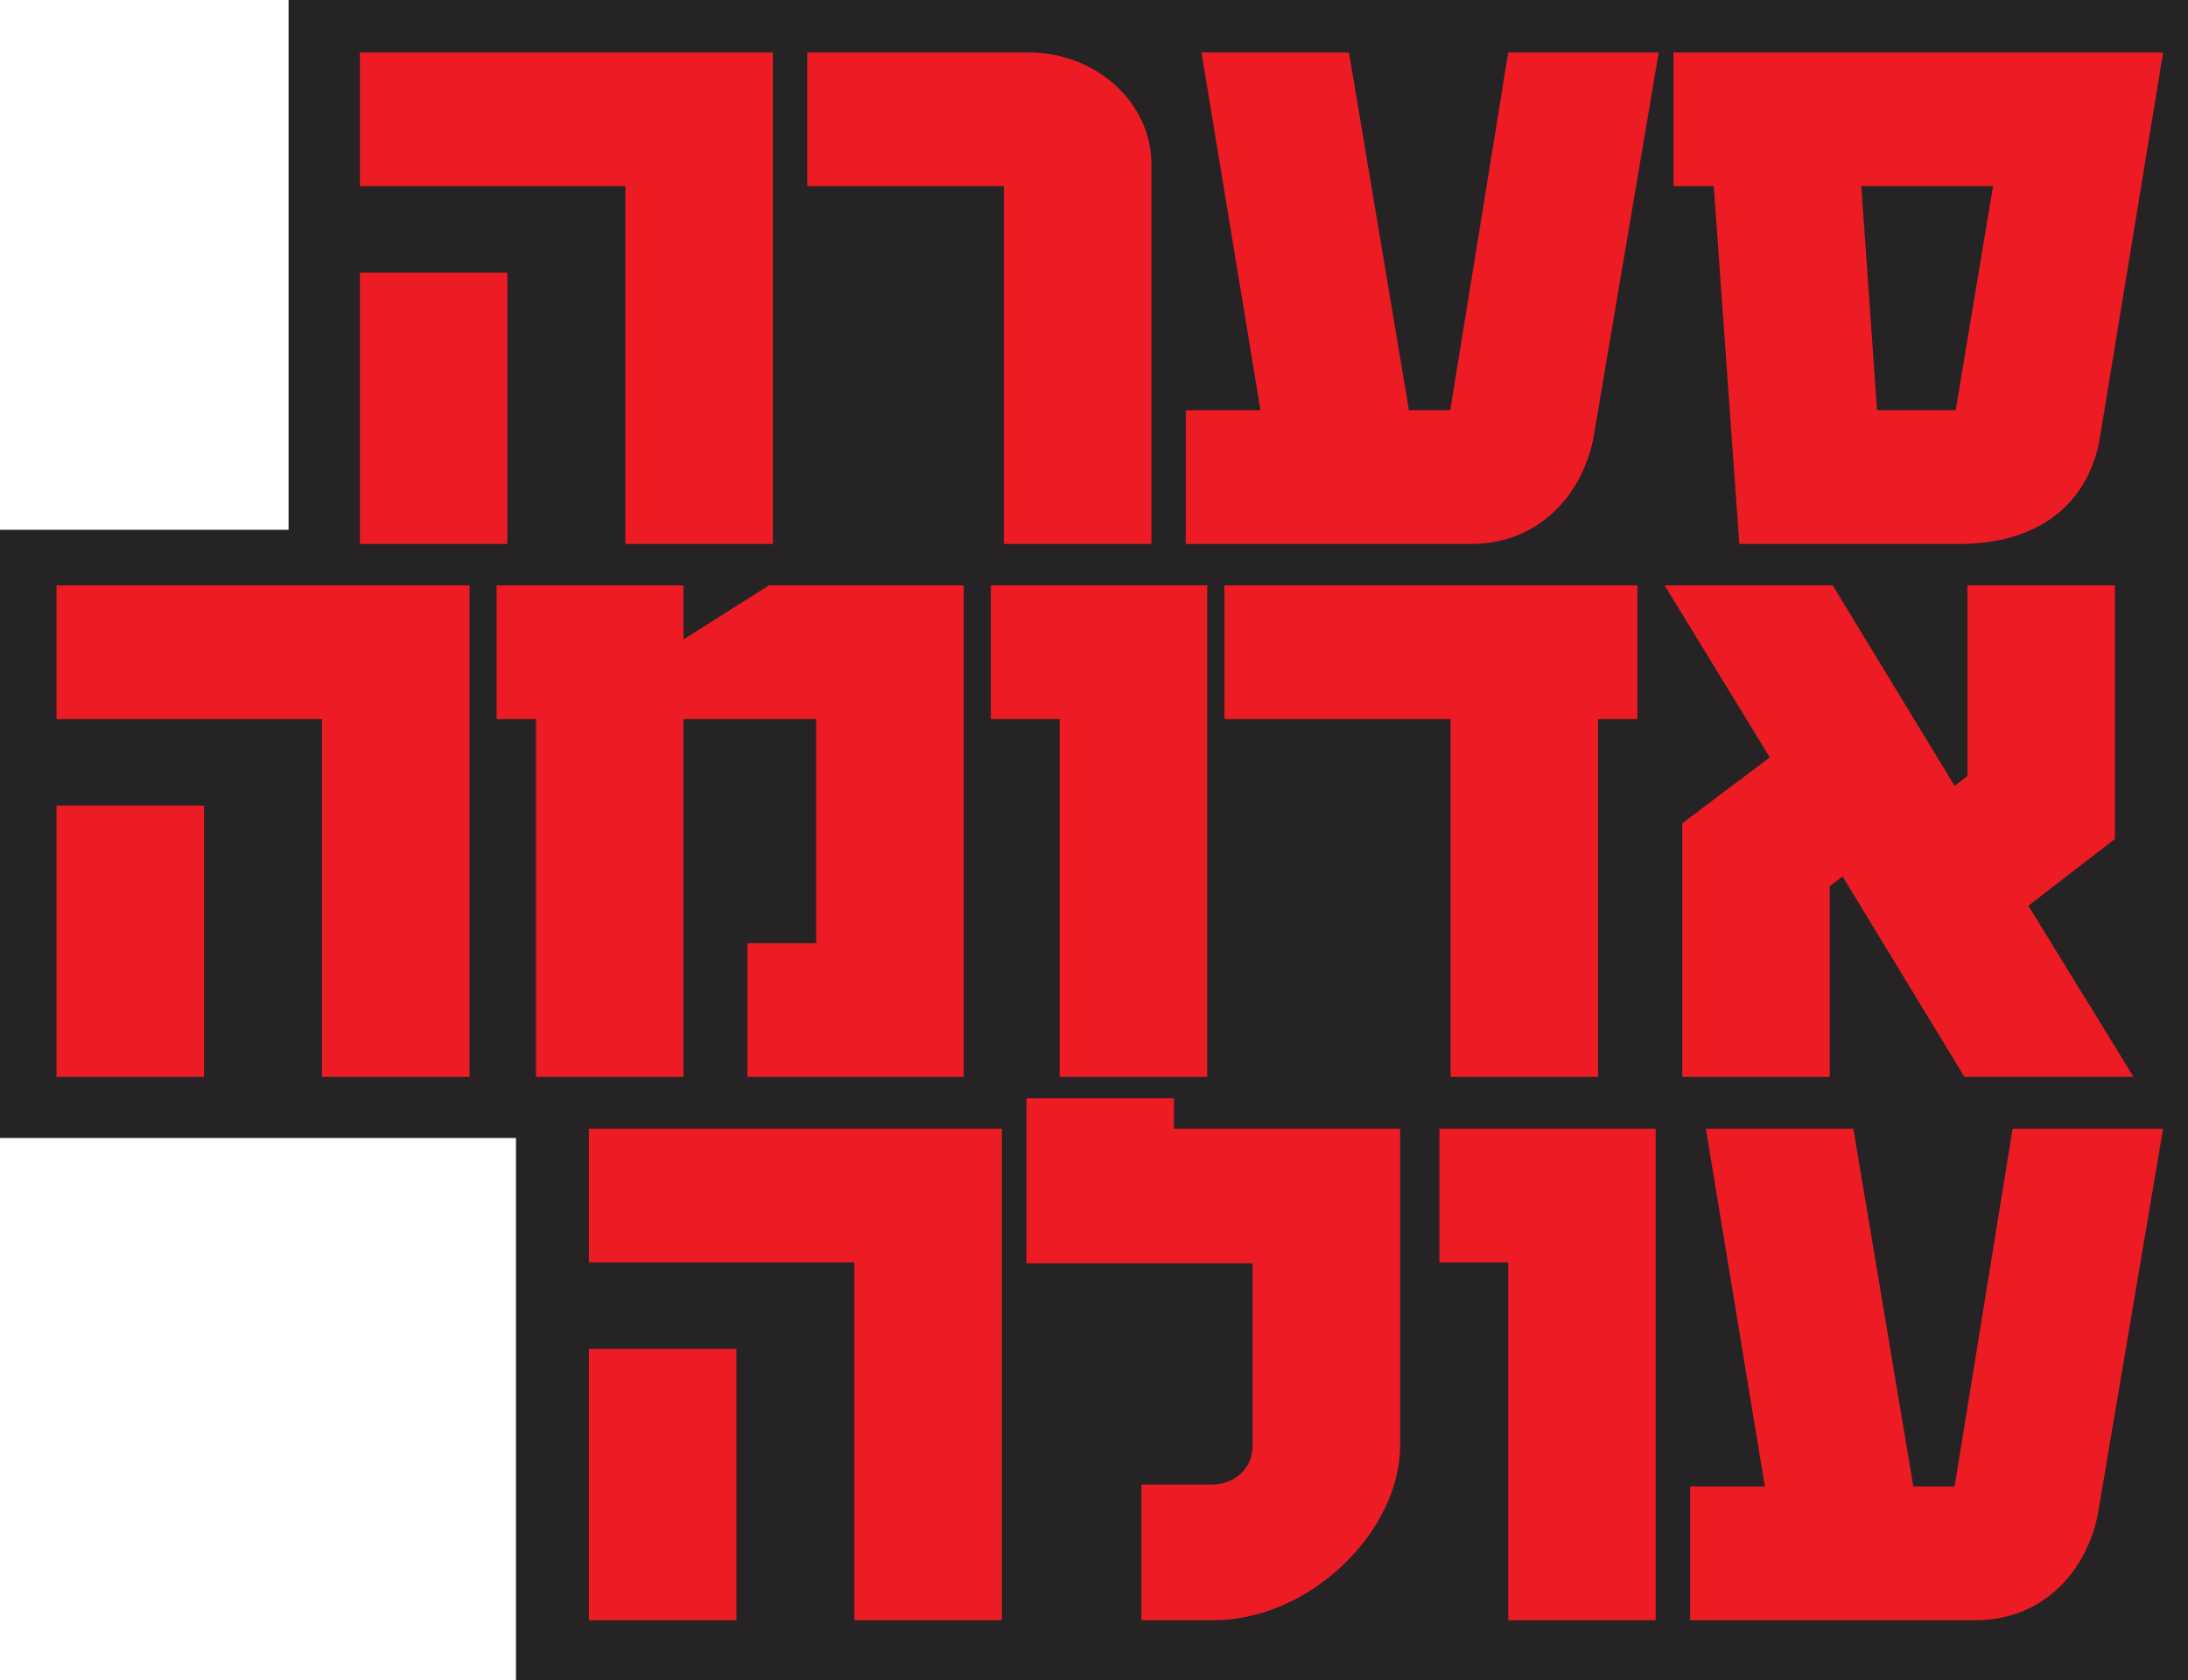
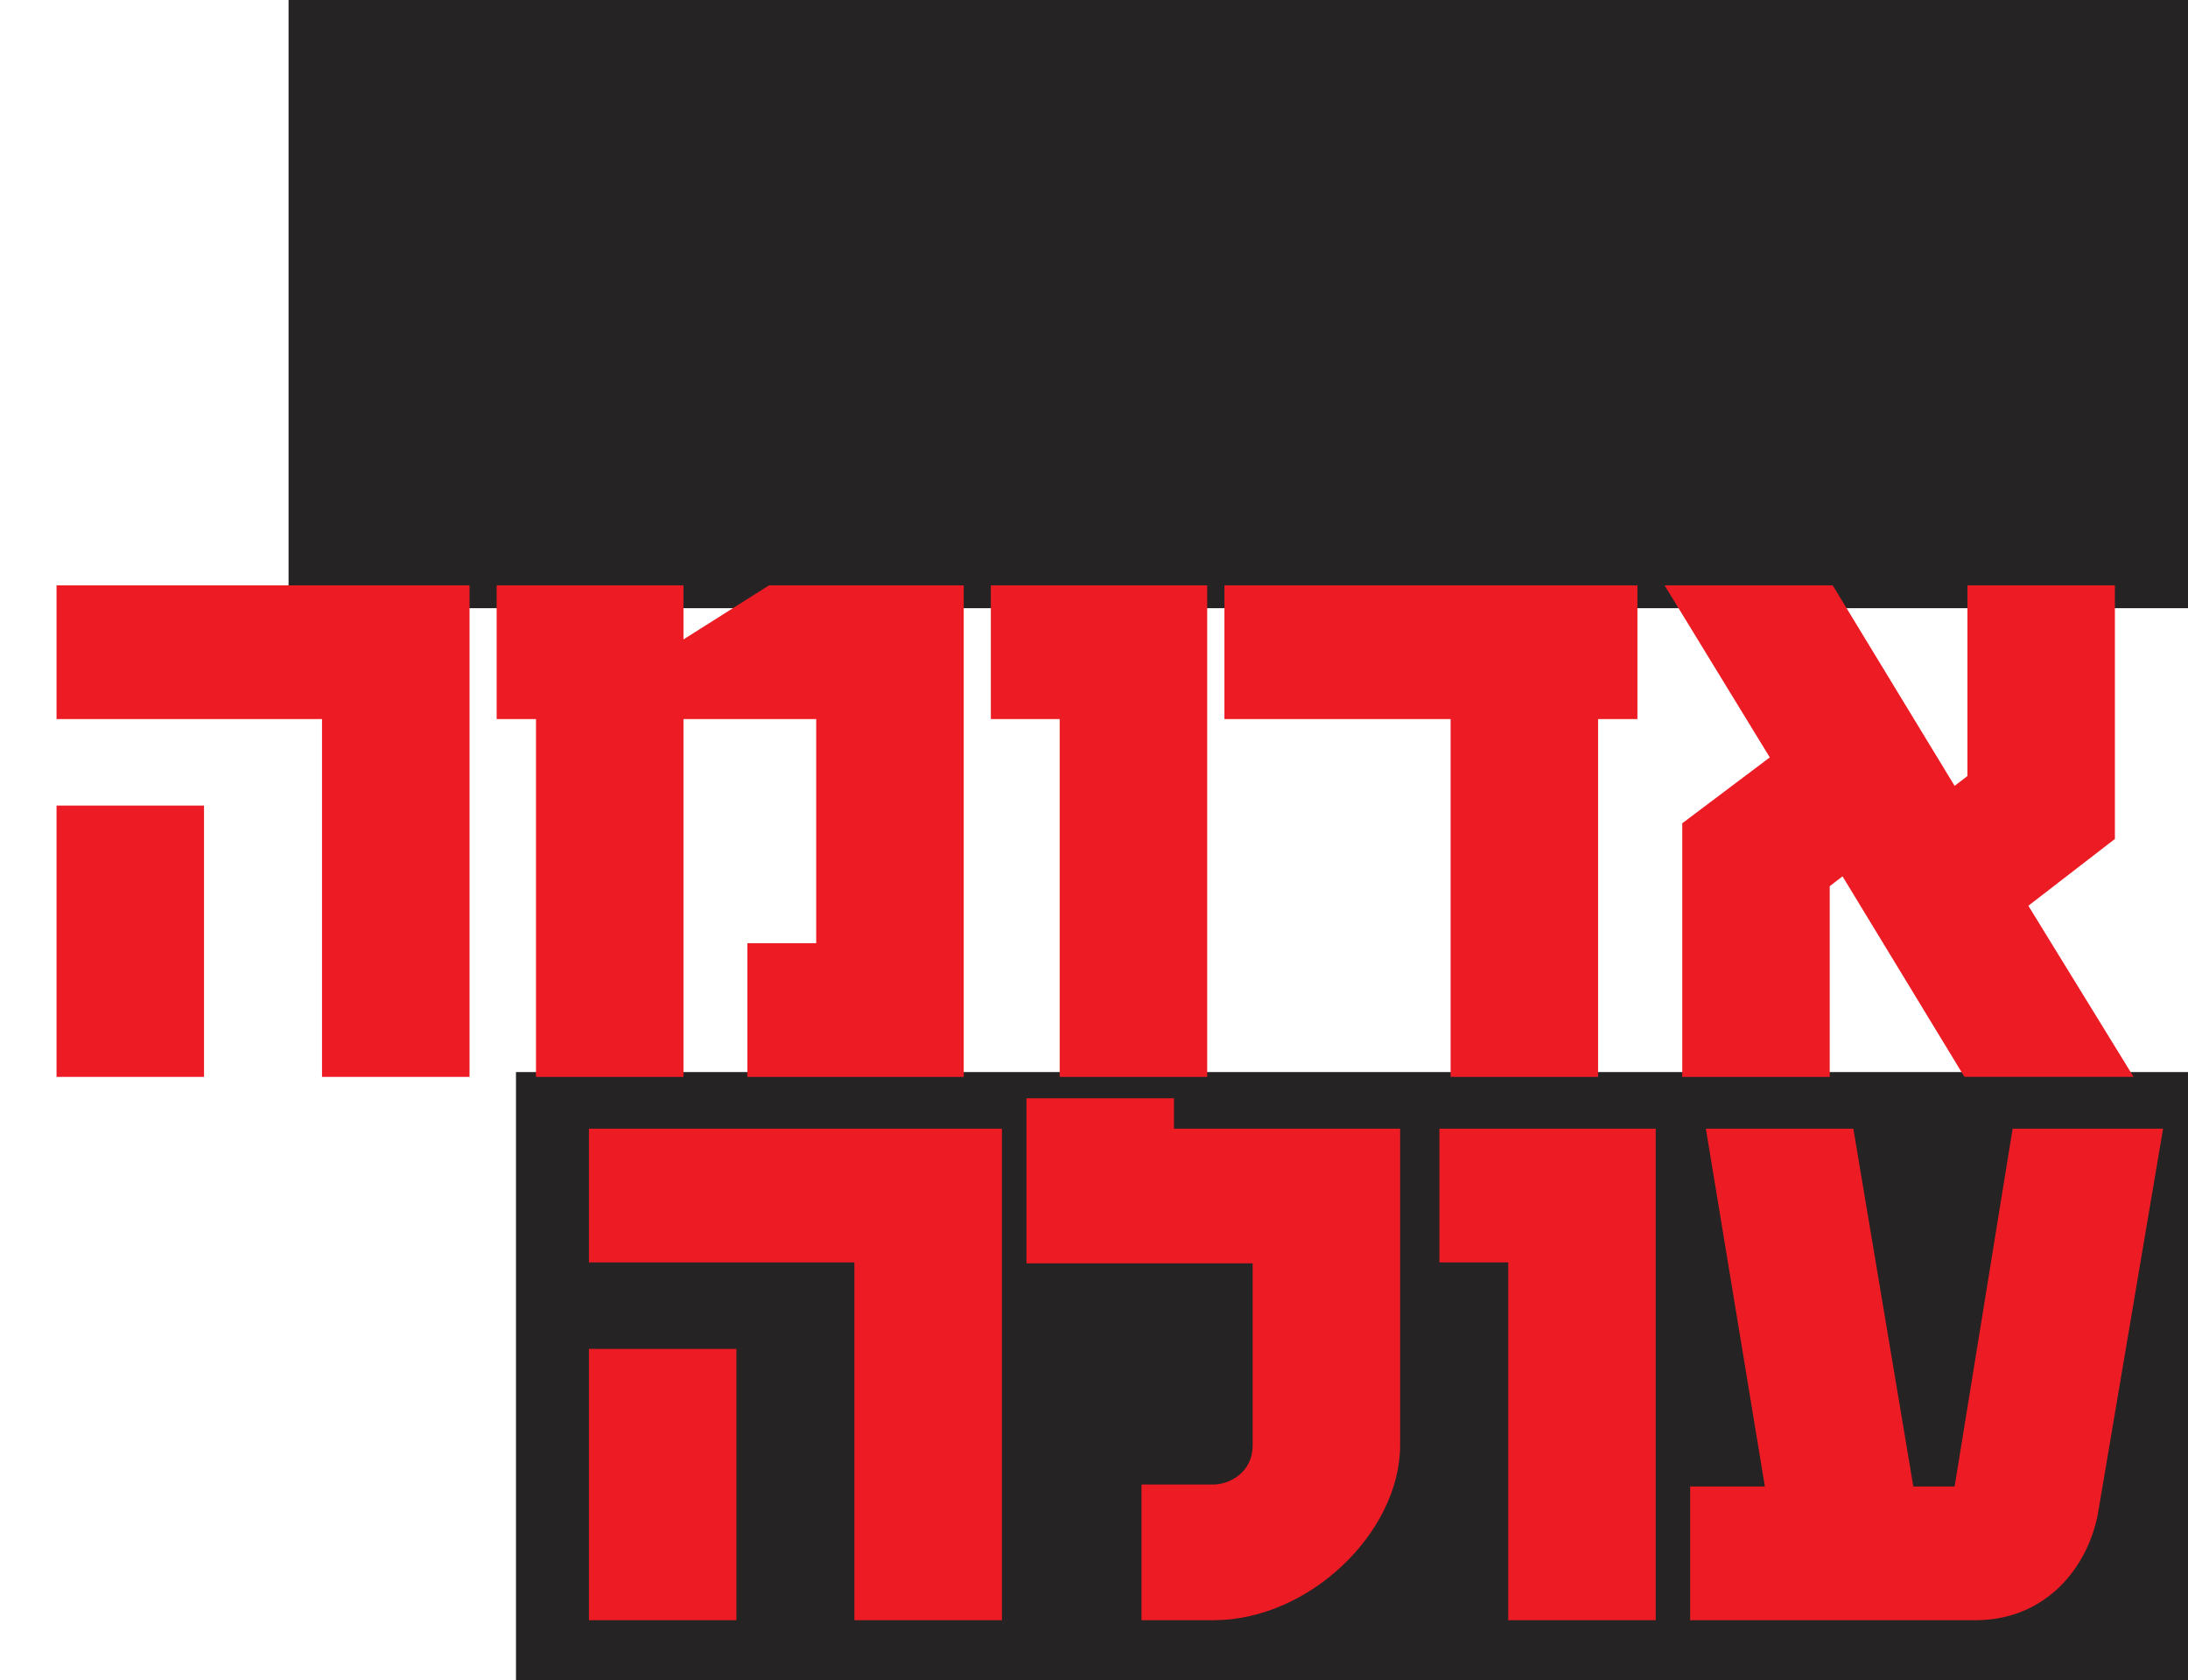
<svg xmlns="http://www.w3.org/2000/svg" id="Layer_2" data-name="Layer 2" viewBox="0 0 418.7 321.61">
  <defs>
    <style>
      .cls-1 {
        fill: #ed1c24;
      }

      .cls-1, .cls-2 {
        stroke-width: 0px;
      }

      .cls-2 {
        fill: #262324;
      }
    </style>
  </defs>
  <g id="Layer_1-2" data-name="Layer 1">
    <rect class="cls-2" x="55.22" width="363.48" height="116.41" />
-     <rect class="cls-2" y="101.41" width="418.7" height="116.41" />
    <rect class="cls-2" x="98.74" y="205.2" width="319.96" height="116.41" />
    <path class="cls-1" d="m401.52,289.42c-1.88,10.54-9.97,20.7-23.52,20.7h-54.57v-25.59h14.3l-11.29-68.49h28.22l11.48,68.49h7.9l11.1-68.49h28.79l-12.42,73.38Zm-112.9,20.7v-68.49h-13.17v-25.59h41.39v94.08h-28.22Zm-20.69-33.49c0,16.56-17.31,33.49-35.75,33.49h-13.74v-25.97h13.74c2.82,0,7.53-2.07,7.53-7.53v-34.81h-43.28v-31.59h28.22v5.82h43.28v60.59Zm-104.43,33.49v-68.49h-50.8v-25.59h79.03v94.08h-28.22Zm-50.8-51.93h28.22v51.93h-28.22v-51.93Z" />
    <path class="cls-1" d="m10.82,154.19h28.22v51.93H10.82v-51.93Zm50.8,51.93v-68.49H10.82v-25.59h79.03v94.08h-28.22Zm81.4,0v-25.59h13.17v-42.9h-25.4v68.49h-28.22v-68.49h-7.53v-25.59h35.75v10.35l16.37-10.35h37.26v94.08h-41.4Zm59.76,0v-68.49h-13.17v-25.59h41.4v94.08h-28.22Zm74.81,0v-68.49h-43.28v-25.59h79.03v25.59h-7.53v68.49h-28.22Zm98.33,0l-23.33-38.38-2.45,1.88v36.5h-28.22v-48.54l16.75-12.61-20.13-32.93h32.17l23.33,38.38,2.45-1.88v-36.5h28.22v48.54l-16.56,12.79,20.13,32.74h-32.36Z" />
-     <path class="cls-1" d="m401.9,83.42c-1.69,10.91-9.6,20.7-27.1,20.7h-41.96l-4.89-68.49h-7.71V10.04h93.7l-12.04,73.38Zm-45.72-47.79l3.01,42.9h15.05l7.15-42.9h-25.21Zm-51.18,47.79c-1.88,10.54-9.97,20.7-23.52,20.7h-54.57v-25.59h14.3l-11.29-68.49h28.22l11.48,68.49h7.9l11.1-68.49h28.79l-12.42,73.38Zm-84.67,20.7h-28.22V35.63h-37.63V10.04h42.34c12.98,0,23.52,9.6,23.52,21.45v72.63Zm-100.66,0V35.63h-50.8V10.04h79.03v94.08h-28.22Zm-50.8-51.93h28.22v51.93h-28.22v-51.93Z" />
  </g>
</svg>